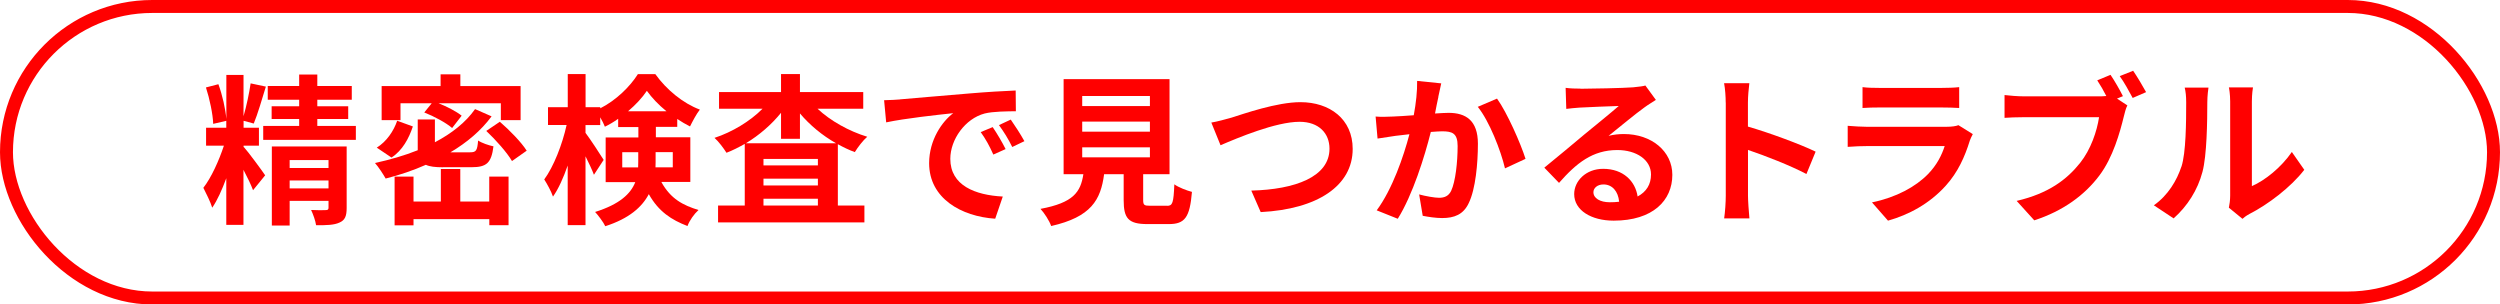
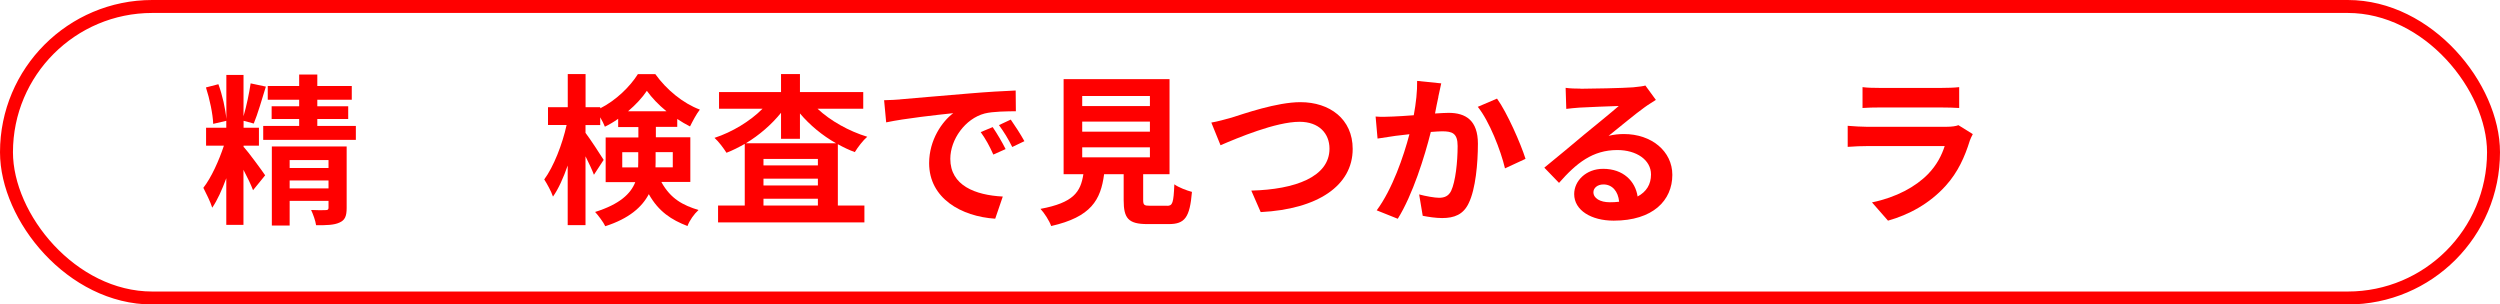
<svg xmlns="http://www.w3.org/2000/svg" id="_レイヤー_2" viewBox="0 0 385.9 47">
  <defs>
    <style>.cls-1{fill:red;}.cls-2{fill:none;stroke:red;stroke-miterlimit:10;stroke-width:2px;}</style>
  </defs>
  <g id="other">
    <g>
      <g>
        <path class="cls-1" d="M37.63,22.69c.65,.7,2.82,3.65,3.3,4.37l-1.87,2.3c-.3-.8-.88-2.02-1.48-3.15v8.5h-2.65v-7.2c-.65,1.77-1.38,3.4-2.17,4.55-.27-.9-.95-2.22-1.37-3.07,1.22-1.55,2.42-4.22,3.17-6.5h-2.75v-2.77h3.12v-1.07l-2.02,.47c-.05-1.5-.55-3.87-1.12-5.62l1.92-.5c.62,1.67,1.1,3.85,1.23,5.37v-6.8h2.65v6.37c.45-1.52,.88-3.57,1.1-5.07l2.35,.5c-.6,1.95-1.27,4.27-1.87,5.7l-1.57-.42v1.07h2.37v2.77h-2.37v.25l.05-.05Zm17.3-3.25v2.15h-14.3v-2.15h5.55v-1.07h-4.25v-1.97h4.25v-1h-4.85v-2.12h4.85v-1.77h2.8v1.77h5.32v2.12h-5.32v1h4.77v1.97h-4.77v1.07h5.95Zm-1.42,12.67c0,1.23-.25,1.88-1.12,2.25-.82,.38-2,.42-3.6,.4-.1-.7-.45-1.67-.77-2.35,.92,.05,1.97,.05,2.27,.02,.32,0,.42-.1,.42-.37v-1.05h-6v3.8h-2.75v-12.2h11.55v9.5Zm-8.8-7.4v1.22h6v-1.22h-6Zm6,4.37v-1.22h-6v1.22h6Z" />
-         <path class="cls-1" d="M68.38,25.82c-1.2,0-2.05-.1-2.65-.38-1.97,.88-4.07,1.58-6.2,2.12-.35-.62-1.12-1.82-1.65-2.4,2.3-.5,4.55-1.15,6.6-1.97v-4.75h2.65v3.52c2.57-1.35,4.75-3.05,6.2-5.12l2.55,1.12c-1.62,2.2-3.82,4.05-6.35,5.55h3.02c.95,0,1.12-.25,1.25-1.82,.55,.38,1.65,.75,2.37,.9-.32,2.57-1.07,3.22-3.37,3.22h-4.42Zm-4.65-6.3c-.62,1.85-1.6,3.7-3.3,4.8l-2.27-1.53c1.52-.95,2.6-2.55,3.15-4.15l2.42,.88Zm-1.92-.98h-2.9v-5.25h9.1v-1.82h3.05v1.82h9.3v5.25h-3.05v-2.6h-9.62c1.32,.52,2.77,1.27,3.57,1.92l-1.47,1.9c-.92-.8-2.77-1.8-4.3-2.4l1.15-1.42h-4.82v2.6Zm13.72,8.72h2.97v7.5h-2.97v-.93h-11.7v.95h-2.92v-7.52h2.92v3.85h4.22v-5.02h3v5.02h4.47v-3.85Zm1.62-8.47c1.47,1.27,3.32,3.15,4.15,4.47l-2.27,1.6c-.75-1.3-2.5-3.27-3.97-4.65l2.1-1.42Z" />
        <path class="cls-1" d="M102.1,28.12c1.45,2.6,3.32,3.55,5.72,4.3-.68,.62-1.38,1.6-1.7,2.47-2.47-.95-4.45-2.22-5.97-4.92-1.05,2-3.05,3.77-6.72,4.95-.27-.6-1.12-1.72-1.57-2.2,3.82-1.2,5.5-2.82,6.2-4.6h-4.57v-6.9h5.05v-1.6h-3.12v-1.28c-.67,.48-1.35,.88-2.05,1.22-.17-.42-.42-.95-.72-1.45v1.2h-2.27v1.2c.68,.88,2.42,3.55,2.8,4.17l-1.5,2.3c-.27-.72-.77-1.8-1.3-2.85v10.62h-2.75v-9.2c-.65,1.87-1.42,3.6-2.27,4.8-.27-.8-.9-1.95-1.35-2.65,1.45-1.97,2.8-5.42,3.45-8.4h-2.87v-2.75h3.05v-5.12h2.75v5.12h2.27v.17c2.42-1.22,4.6-3.35,5.8-5.27h2.7c1.72,2.4,4.27,4.5,6.87,5.47-.55,.7-1.12,1.8-1.52,2.6-.65-.33-1.32-.72-1.97-1.15v1.22h-3.3v1.6h5.32v6.9h-4.42Zm-3.6-2.28c.02-.27,.02-.57,.02-.85v-1.5h-2.47v2.35h2.45Zm4.37-8.67c-1.2-.97-2.27-2.1-3.02-3.15-.7,1.05-1.72,2.15-2.9,3.15h5.92Zm-1.67,6.32v1.57c0,.25,0,.53-.02,.77h2.67v-2.35h-2.65Z" />
        <path class="cls-1" d="M126.2,16.79c2,1.87,4.82,3.45,7.67,4.32-.62,.52-1.47,1.62-1.92,2.37-.9-.33-1.77-.75-2.62-1.22v9.47h4.1v2.6h-22.59v-2.6h4.12v-9.52c-.92,.52-1.85,1-2.82,1.37-.42-.67-1.22-1.75-1.85-2.3,2.75-.9,5.5-2.57,7.42-4.5h-6.72v-2.57h9.57v-2.78h2.92v2.78h9.77v2.57h-7.05Zm2.85,5.32c-2.12-1.2-4.05-2.8-5.57-4.6v3.92h-2.92v-4.02c-1.47,1.82-3.35,3.45-5.42,4.7h13.92Zm-2.8,2.42h-8.4v1h8.4v-1Zm-8.4,4.1h8.4v-1.05h-8.4v1.05Zm8.4,3.1v-1.05h-8.4v1.05h8.4Z" />
        <path class="cls-1" d="M138.91,15.34c2.1-.17,6.22-.55,10.8-.92,2.57-.22,5.3-.38,7.07-.45l.03,3.2c-1.35,.02-3.5,.02-4.82,.35-3.02,.8-5.3,4.02-5.3,7,0,4.12,3.85,5.6,8.1,5.82l-1.17,3.42c-5.25-.35-10.2-3.15-10.2-8.57,0-3.6,2.02-6.45,3.72-7.72-2.35,.25-7.45,.8-10.35,1.42l-.32-3.42c1-.02,1.97-.08,2.45-.12Zm16.32,7.67l-1.9,.85c-.62-1.38-1.15-2.35-1.95-3.47l1.85-.77c.62,.9,1.52,2.42,2,3.4Zm2.9-1.22l-1.88,.9c-.67-1.35-1.25-2.27-2.05-3.38l1.82-.85c.62,.88,1.57,2.35,2.1,3.32Z" />
        <path class="cls-1" d="M180.15,31.77c.85,0,1-.42,1.12-3.32,.62,.47,1.95,.97,2.72,1.17-.33,3.95-1.1,4.97-3.57,4.97h-3.3c-2.97,0-3.67-.9-3.67-3.7v-4h-3.02c-.52,3.97-2,6.6-8.17,8-.27-.8-1.07-2.03-1.65-2.65,5.12-.95,6.2-2.62,6.62-5.35h-3.05V12.22h16.35v14.67h-4.07v3.97c0,.8,.15,.9,1.1,.9h2.6Zm-13.1-15.4h10.45v-1.55h-10.45v1.55Zm0,3.95h10.45v-1.55h-10.45v1.55Zm0,3.97h10.45v-1.55h-10.45v1.55Z" />
        <path class="cls-1" d="M190.06,18.17c1.92-.6,7.02-2.4,10.67-2.4,4.52,0,8.07,2.6,8.07,7.22,0,5.67-5.4,9.3-14.2,9.75l-1.45-3.32c6.77-.17,12.07-2.12,12.07-6.47,0-2.35-1.62-4.15-4.62-4.15-3.67,0-9.6,2.5-12.2,3.62l-1.42-3.5c.92-.15,2.17-.5,3.07-.75Z" />
        <path class="cls-1" d="M222.03,14.95c-.17,.75-.35,1.67-.52,2.57,.82-.05,1.57-.1,2.1-.1,2.65,0,4.52,1.17,4.52,4.77,0,2.95-.35,7-1.42,9.17-.82,1.75-2.22,2.3-4.1,2.3-.98,0-2.15-.18-3-.35l-.55-3.3c.97,.27,2.4,.52,3.07,.52,.82,0,1.47-.25,1.87-1.07,.67-1.42,1-4.45,1-6.92,0-2-.85-2.27-2.42-2.27-.4,0-1.02,.05-1.72,.1-.95,3.8-2.8,9.72-5.1,13.4l-3.25-1.3c2.42-3.27,4.15-8.32,5.05-11.75-.9,.1-1.67,.2-2.15,.25-.7,.12-2.02,.3-2.77,.42l-.3-3.4c.9,.08,1.75,.03,2.67,0,.77-.03,1.95-.1,3.22-.2,.35-1.9,.55-3.72,.52-5.3l3.72,.38c-.15,.65-.33,1.45-.45,2.07Zm13.45,9.57l-3.17,1.47c-.65-2.77-2.42-7.3-4.2-9.5l2.97-1.27c1.55,2.15,3.65,6.92,4.4,9.3Z" />
        <path class="cls-1" d="M243.98,13.7c1.32,0,6.67-.1,8.1-.22,1.02-.1,1.6-.18,1.9-.28l1.62,2.22c-.57,.38-1.17,.72-1.75,1.15-1.35,.95-3.97,3.15-5.55,4.4,.82-.2,1.57-.28,2.37-.28,4.25,0,7.47,2.65,7.47,6.3,0,3.95-3,7.07-9.05,7.07-3.47,0-6.1-1.6-6.1-4.1,0-2.03,1.82-3.9,4.47-3.9,3.1,0,4.97,1.9,5.32,4.27,1.37-.73,2.07-1.88,2.07-3.4,0-2.25-2.25-3.77-5.2-3.77-3.82,0-6.32,2.02-9,5.07l-2.27-2.35c1.77-1.42,4.8-3.97,6.27-5.2,1.4-1.15,4-3.25,5.22-4.32-1.27,.03-4.72,.18-6.05,.25-.67,.05-1.47,.12-2.05,.2l-.1-3.25c.7,.1,1.57,.12,2.27,.12Zm4.5,17.52c.52,0,1-.02,1.45-.08-.15-1.62-1.07-2.67-2.42-2.67-.95,0-1.55,.57-1.55,1.2,0,.93,1.02,1.55,2.52,1.55Z" />
-         <path class="cls-1" d="M266.38,15.84c0-.88-.08-2.12-.25-3h3.9c-.1,.88-.22,1.97-.22,3v3.7c3.35,.97,8.15,2.75,10.45,3.87l-1.42,3.45c-2.57-1.35-6.32-2.8-9.02-3.72v7.07c0,.72,.12,2.47,.22,3.5h-3.9c.15-1,.25-2.5,.25-3.5V15.84Z" />
        <path class="cls-1" d="M304.05,21.74c-.75,2.42-1.82,4.85-3.7,6.92-2.52,2.8-5.72,4.5-8.92,5.4l-2.47-2.82c3.75-.77,6.75-2.42,8.65-4.37,1.35-1.38,2.12-2.92,2.57-4.32h-12.07c-.6,0-1.85,.03-2.9,.12v-3.25c1.05,.08,2.12,.15,2.9,.15h12.37c.8,0,1.47-.1,1.82-.25l2.22,1.38c-.18,.33-.38,.78-.48,1.05Zm-13.95-8.17h9.62c.77,0,2-.03,2.7-.12v3.22c-.67-.05-1.85-.08-2.75-.08h-9.57c-.8,0-1.87,.02-2.6,.08v-3.22c.7,.1,1.75,.12,2.6,.12Z" />
-         <path class="cls-1" d="M327.7,14.84l-.92,.38,1.6,1.05c-.25,.47-.42,1.2-.55,1.72-.6,2.45-1.67,6.32-3.77,9.1-2.25,3-5.57,5.47-10.05,6.92l-2.72-3c4.95-1.15,7.77-3.32,9.8-5.87,1.65-2.07,2.6-4.9,2.92-7.05h-11.62c-1.15,0-2.32,.05-2.97,.1v-3.52c.73,.1,2.15,.2,2.97,.2h11.57c.3,0,.72,0,1.17-.05-.42-.83-.92-1.7-1.4-2.42l2.05-.85c.65,.95,1.47,2.4,1.92,3.3Zm3.57-.62l-2.07,.9c-.55-1.02-1.32-2.45-2-3.37l2.07-.83c.62,.9,1.52,2.42,2,3.3Z" />
-         <path class="cls-1" d="M336.73,25.72c.7-2.15,.73-6.87,.73-9.9,0-1-.08-1.67-.23-2.3h3.67c-.02,.12-.18,1.22-.18,2.27,0,2.95-.07,8.22-.75,10.75-.75,2.82-2.32,5.27-4.45,7.17l-3.05-2.02c2.2-1.55,3.55-3.85,4.25-5.97Zm7.52,4.5V15.64c0-1.12-.17-2.07-.2-2.15h3.72c-.02,.08-.17,1.05-.17,2.17v13.07c2.02-.88,4.5-2.85,6.17-5.27l1.92,2.75c-2.07,2.7-5.67,5.4-8.47,6.82-.55,.3-.85,.55-1.07,.75l-2.1-1.72c.1-.48,.2-1.18,.2-1.85Z" />
      </g>
      <rect class="cls-2" x="1" y="1" width="383.9" height="45" rx="22.5" ry="22.5" />
    </g>
  </g>
</svg>